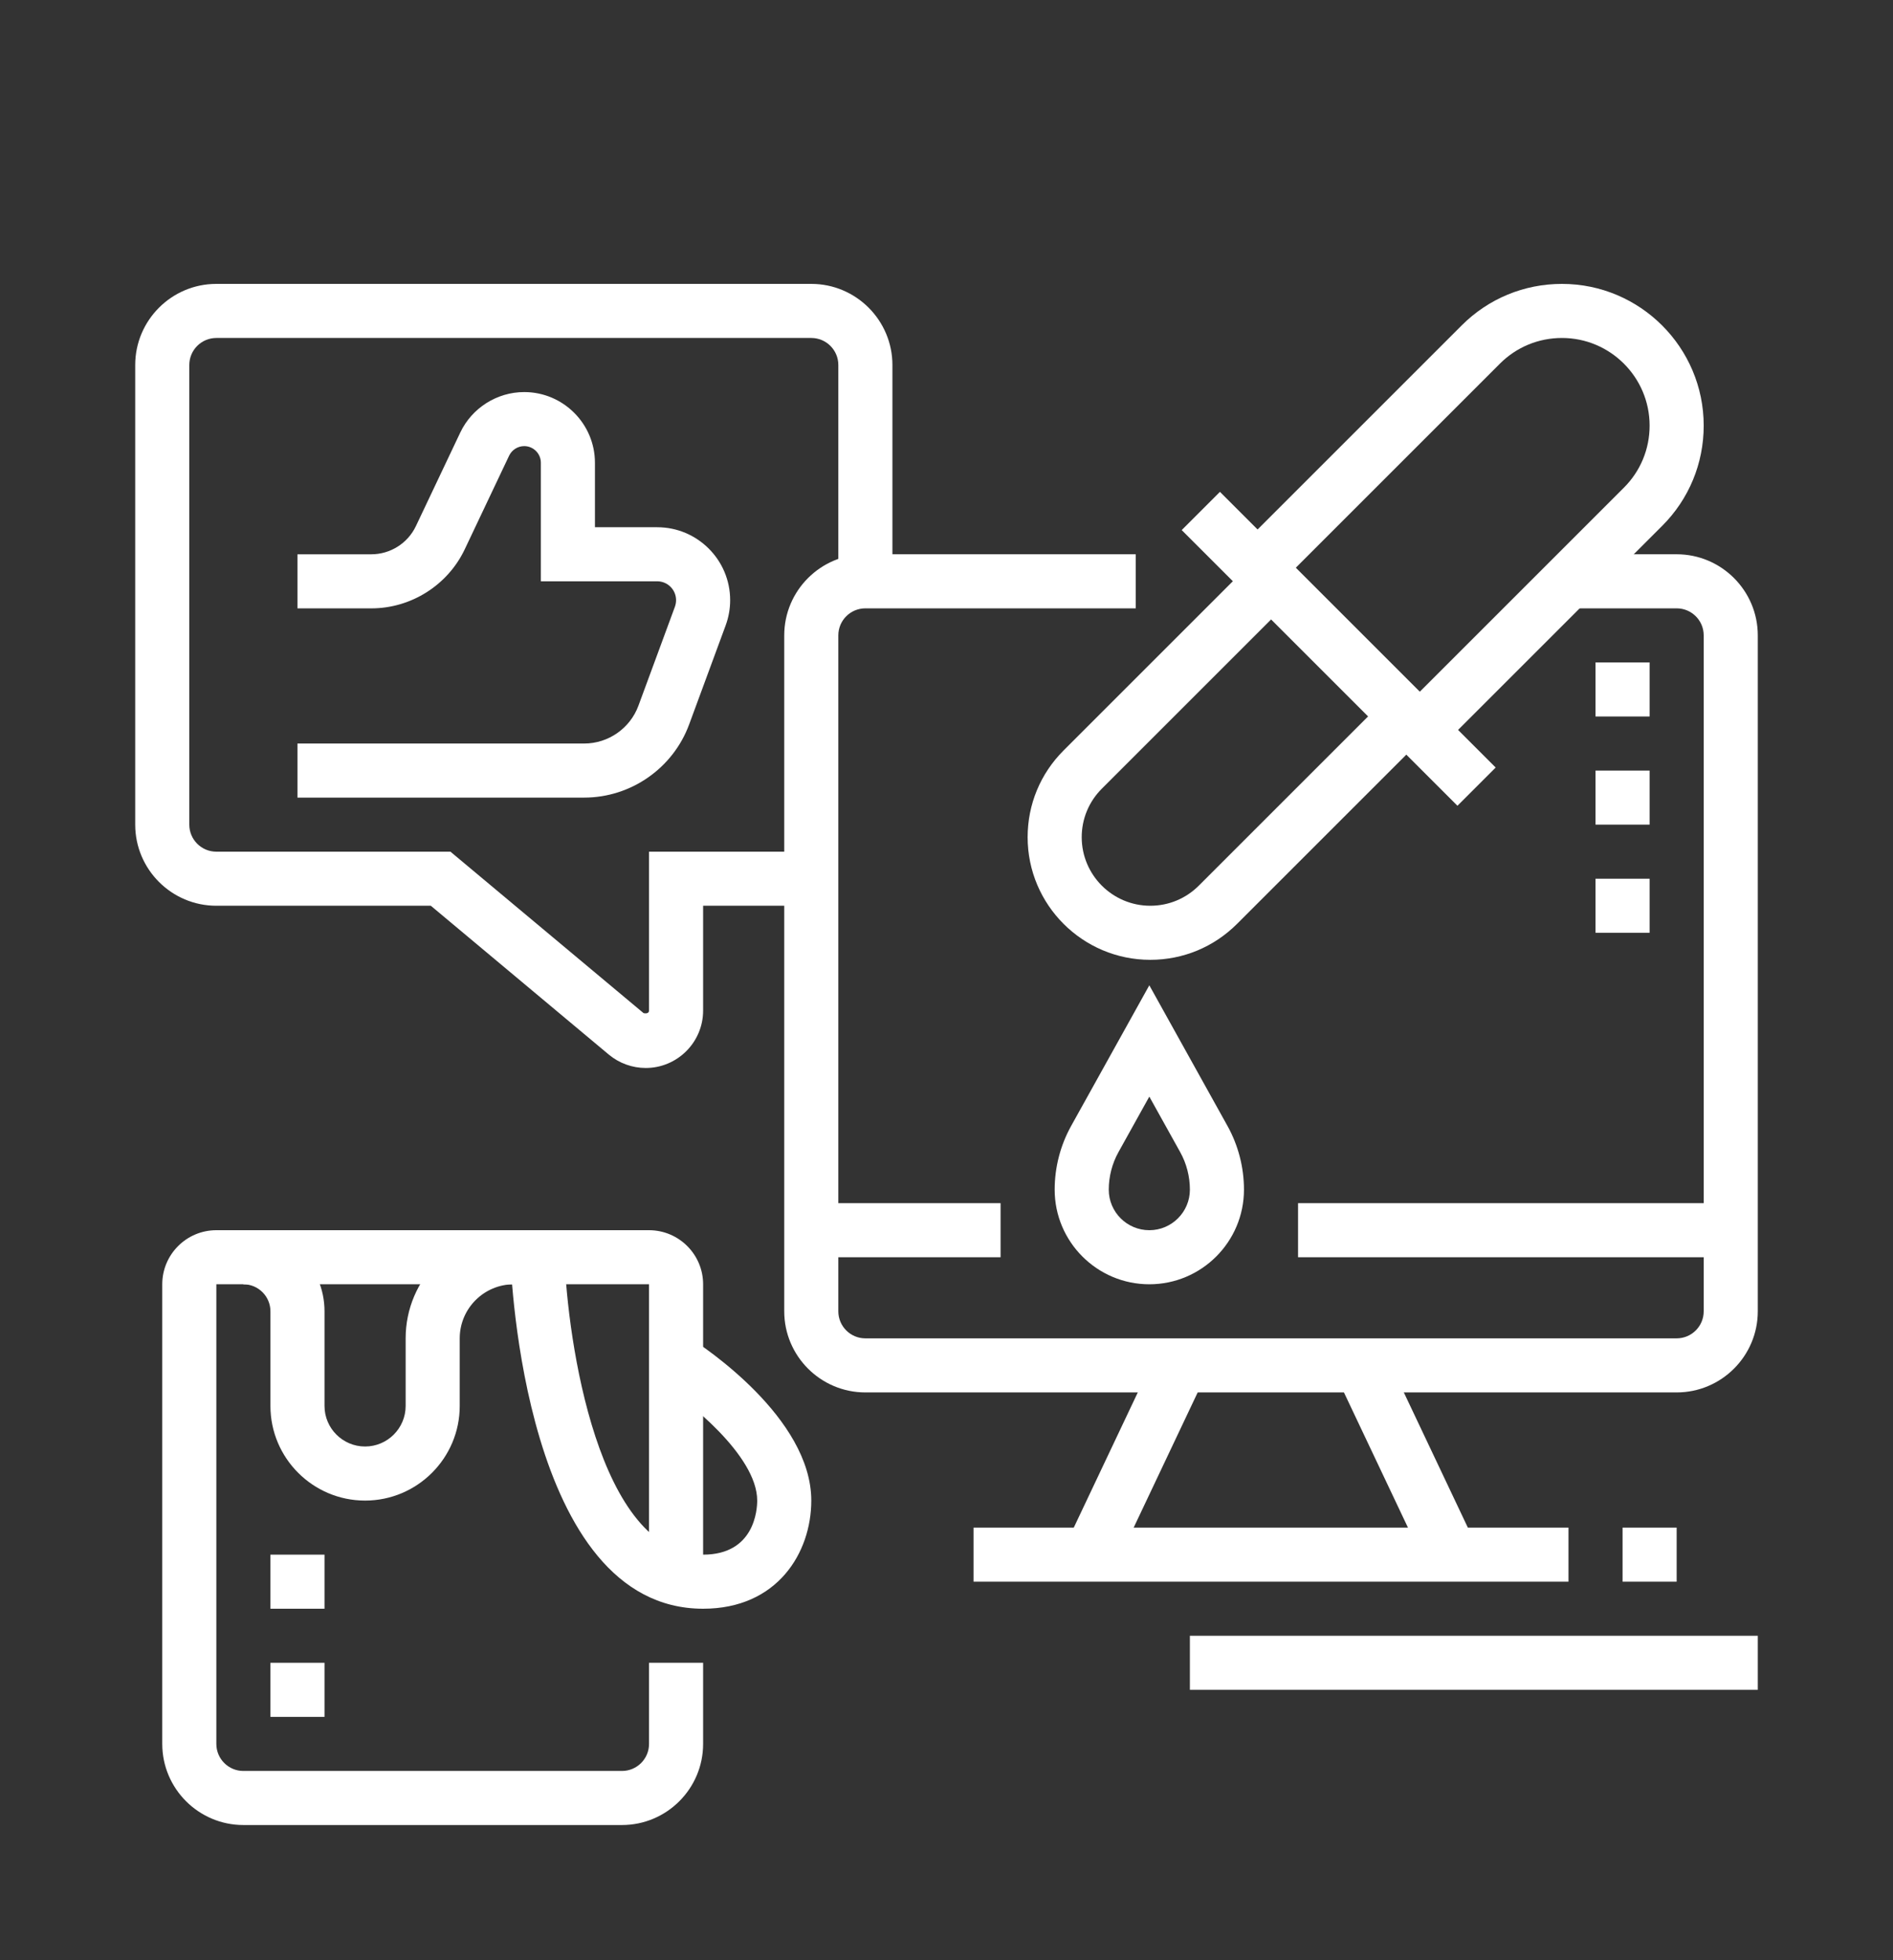
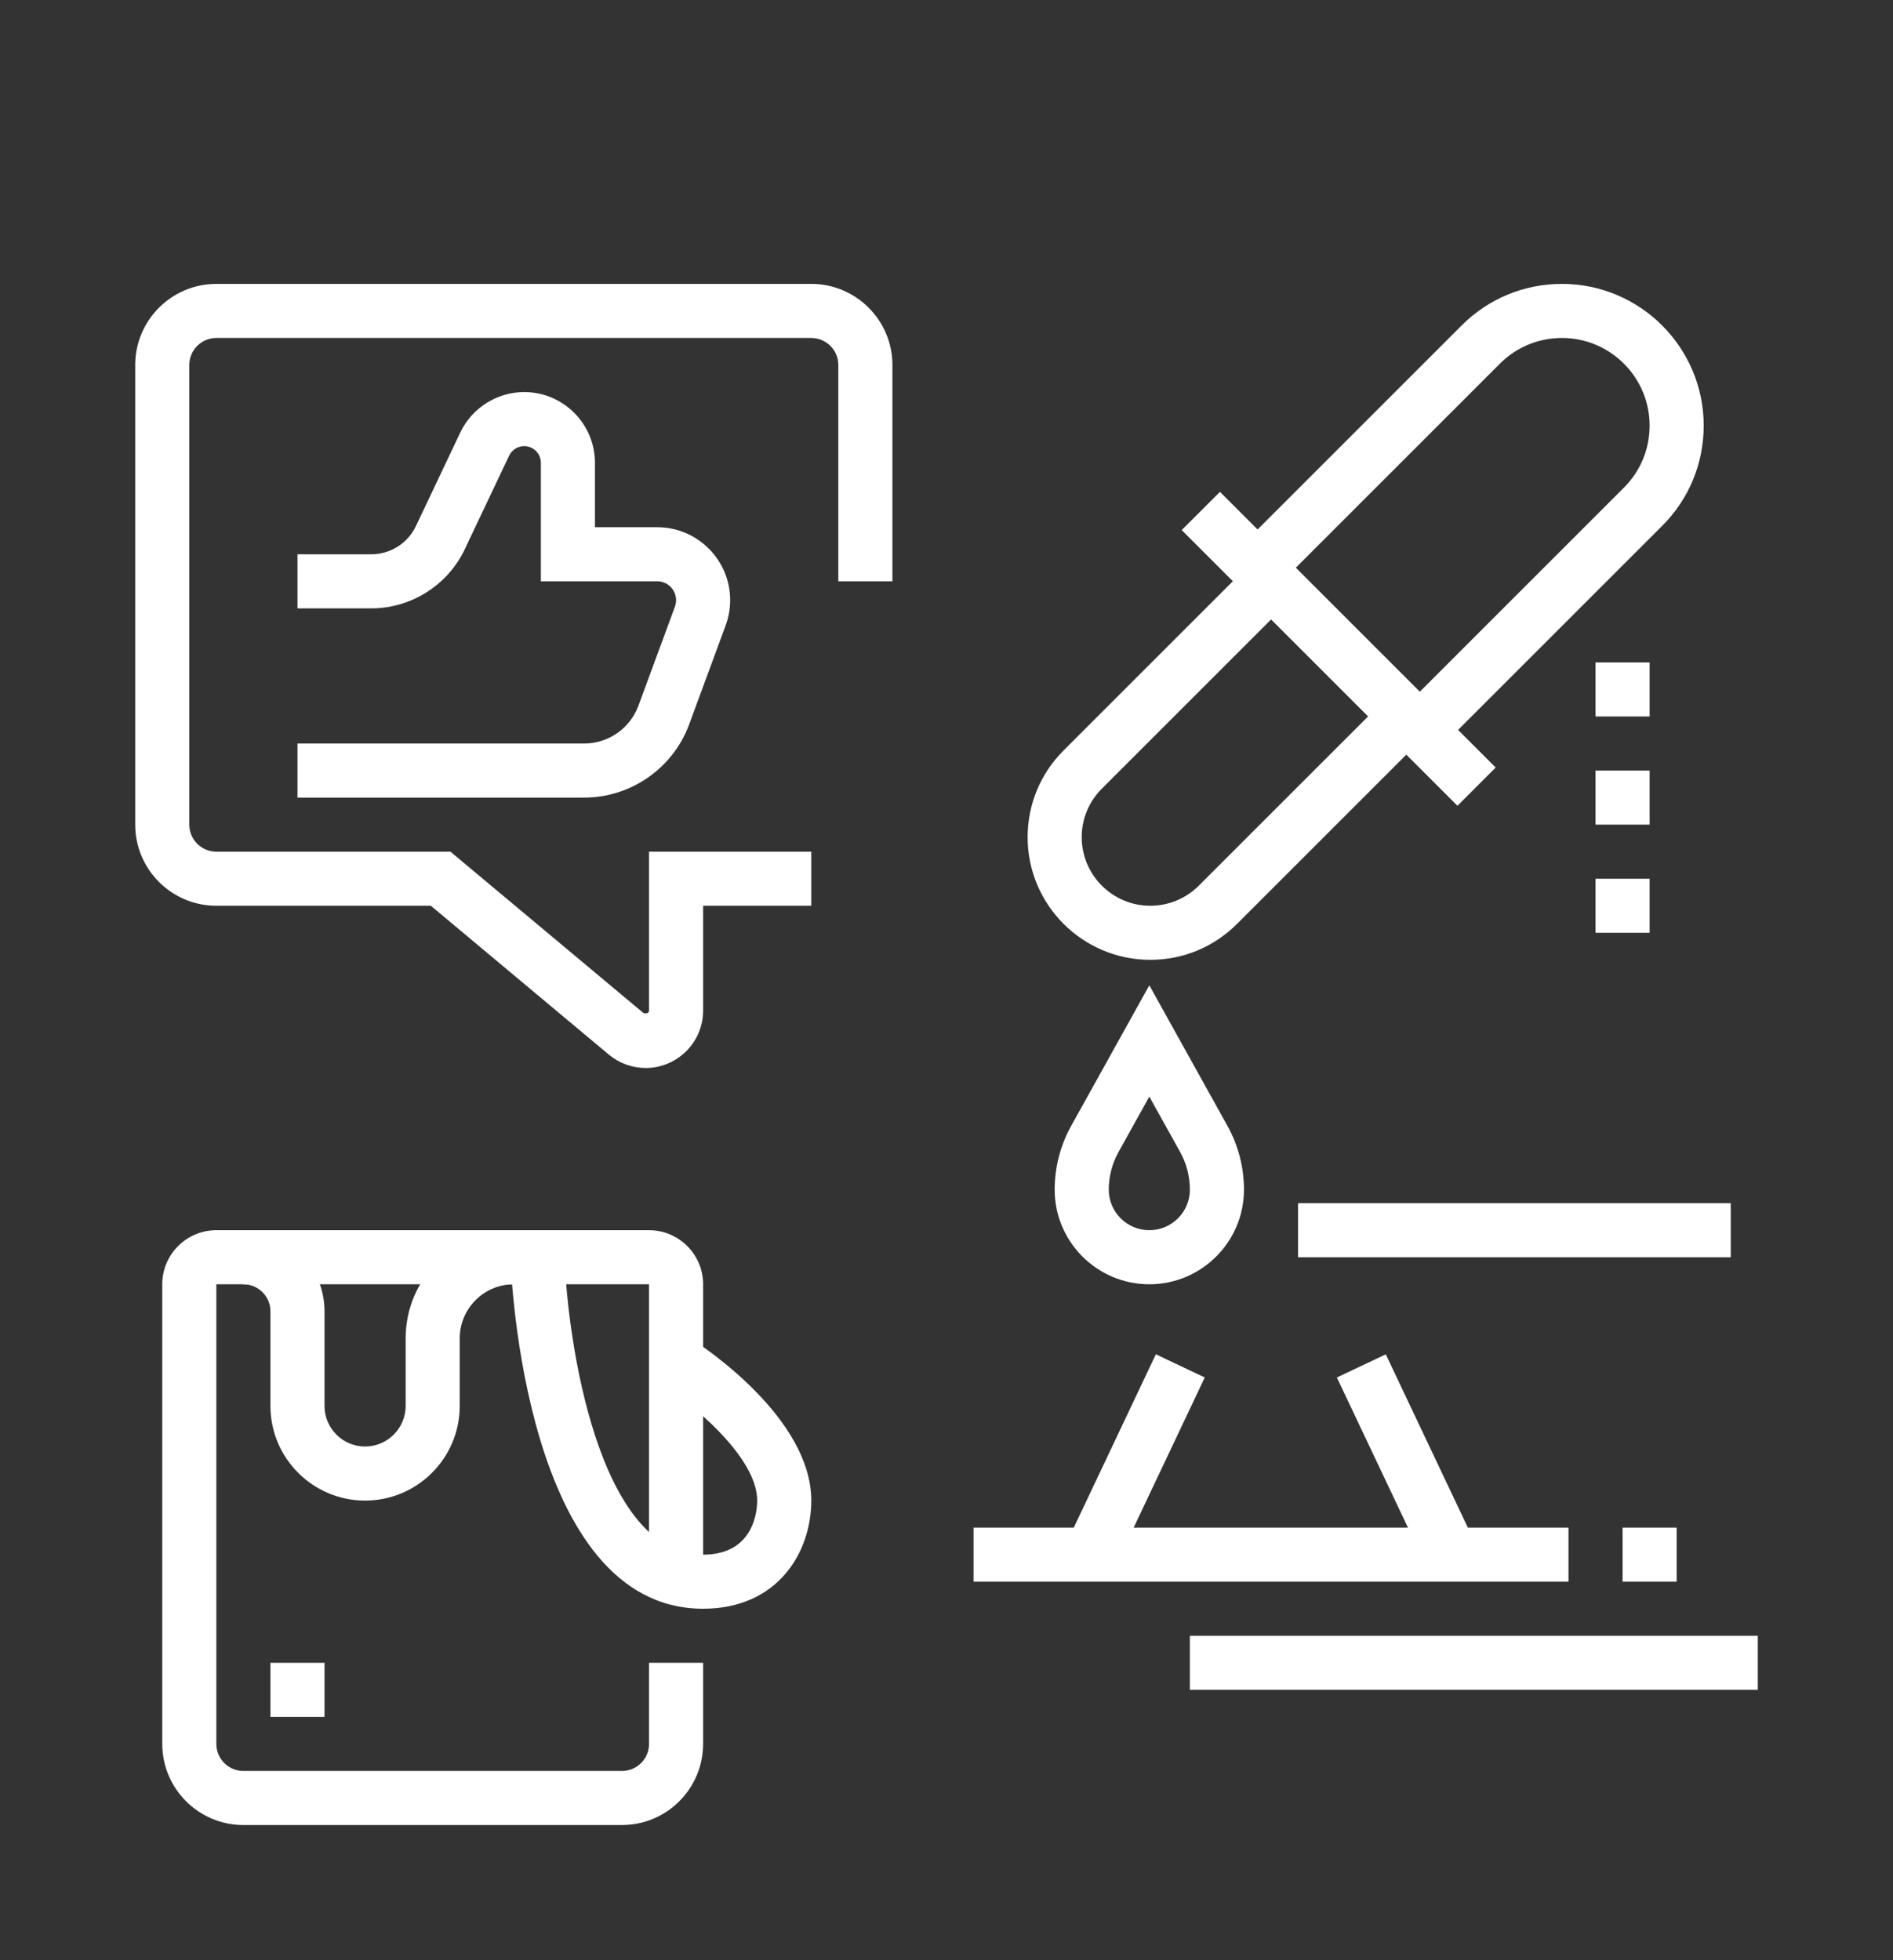
<svg xmlns="http://www.w3.org/2000/svg" version="1.1" id="Calque_1" x="0px" y="0px" width="70px" height="72.5px" viewBox="0 0 70 72.5" enable-background="new 0 0 70 72.5" xml:space="preserve">
  <rect x="0" y="0" width="70" height="72.5" fill="#333333" stroke="none" />
  <g>
    <path fill="#FFFFFF" stroke="#FFFFFF" stroke-width="0.75" stroke-miterlimit="10" d="M106.629,51.157   c-7.194,0-13.047-5.853-13.047-13.046c0-7.194,5.853-13.046,13.047-13.046c7.193,0,13.046,5.853,13.046,13.046   C119.675,45.305,113.822,51.157,106.629,51.157z M106.629,26.325c-6.499,0-11.786,5.287-11.786,11.786   c0,6.498,5.287,11.785,11.786,11.785c6.498,0,11.785-5.287,11.785-11.785C118.414,31.612,113.127,26.325,106.629,26.325z" />
    <path fill="#FFFFFF" stroke="#FFFFFF" stroke-width="0.75" stroke-miterlimit="10" d="M108.533,74.524h-3.809   c-1.476,0-2.676-1.2-2.676-2.676V56.87c0-1.476,1.2-2.676,2.676-2.676h3.809c1.475,0,2.675,1.2,2.675,2.676v14.979   C111.208,73.324,110.008,74.524,108.533,74.524z M104.725,55.455c-0.78,0-1.415,0.635-1.415,1.415v14.979   c0,0.78,0.635,1.415,1.415,1.415h3.809c0.779,0,1.414-0.635,1.414-1.415V56.87c0-0.78-0.635-1.415-1.414-1.415H104.725z" />
    <path fill="#FFFFFF" stroke="#FFFFFF" stroke-width="0.75" stroke-miterlimit="10" d="M119.016,66.112h-8.313v-1.261h8.313   c2.568,0,4.657-2.089,4.657-4.657V12.081c0-2.568-2.089-4.657-4.657-4.657H94.221c-2.567,0-4.656,2.089-4.656,4.657v48.113   c0,2.568,2.089,4.657,4.656,4.657h8.332v1.261h-8.332c-3.263,0-5.917-2.654-5.917-5.918V12.081c0-3.263,2.654-5.917,5.917-5.917   h24.795c3.263,0,5.918,2.654,5.918,5.917v48.113C124.934,63.458,122.278,66.112,119.016,66.112z" />
    <rect x="88.561" y="12.476" fill="#FFFFFF" stroke="#FFFFFF" stroke-width="0.75" stroke-miterlimit="10" width="36.115" height="1.261" />
    <rect x="107.642" y="50.734" fill="#FFFFFF" stroke="#FFFFFF" stroke-width="0.75" stroke-miterlimit="10" width="1.261" height="4.091" />
    <rect x="104.355" y="50.734" fill="#FFFFFF" stroke="#FFFFFF" stroke-width="0.75" stroke-miterlimit="10" width="1.26" height="4.091" />
    <path fill="#FFFFFF" stroke="#FFFFFF" stroke-width="0.75" stroke-miterlimit="10" d="M103.719,43.688h-2.059V35.18h-2.131v-1.579   l4.189-0.368V43.688z" />
    <path fill="#FFFFFF" stroke="#FFFFFF" stroke-width="0.75" stroke-miterlimit="10" d="M108.439,38.012   c0-0.163-0.079-0.304-0.237-0.421c-0.158-0.118-0.452-0.22-0.88-0.309c-0.647-0.129-1.139-0.325-1.473-0.587   c-0.336-0.262-0.504-0.618-0.504-1.067c0-0.473,0.201-0.876,0.604-1.209c0.4-0.333,0.936-0.5,1.602-0.5   c0.698,0,1.257,0.167,1.677,0.5c0.421,0.333,0.622,0.749,0.605,1.246l-0.011,0.03h-1.439c0-0.221-0.071-0.401-0.214-0.541   c-0.143-0.139-0.349-0.209-0.618-0.209c-0.238,0-0.427,0.06-0.566,0.178c-0.139,0.12-0.209,0.266-0.209,0.439   c0,0.17,0.072,0.309,0.217,0.416c0.145,0.107,0.438,0.203,0.881,0.288c0.677,0.136,1.182,0.336,1.514,0.6   c0.331,0.264,0.497,0.627,0.497,1.09c0,0.497-0.213,0.904-0.638,1.22c-0.426,0.316-0.987,0.475-1.685,0.475   c-0.735,0-1.316-0.187-1.743-0.56c-0.428-0.372-0.631-0.796-0.609-1.273l0.01-0.031h1.363c0.01,0.296,0.106,0.511,0.291,0.644   c0.184,0.133,0.423,0.199,0.719,0.199c0.276,0,0.486-0.056,0.631-0.166C108.367,38.353,108.439,38.203,108.439,38.012z" />
    <path fill="#FFFFFF" stroke="#FFFFFF" stroke-width="0.75" stroke-miterlimit="10" d="M112.63,32.667v1.353h0.935v1.047h-0.935   v2.812c0,0.214,0.045,0.368,0.136,0.459c0.09,0.092,0.208,0.138,0.354,0.138c0.078,0,0.146-0.005,0.204-0.013   c0.058-0.009,0.124-0.023,0.199-0.043l0.122,1.076c-0.149,0.051-0.295,0.09-0.437,0.115c-0.141,0.025-0.295,0.038-0.462,0.038   c-0.514,0-0.909-0.142-1.187-0.424s-0.416-0.729-0.416-1.342v-2.817h-0.807V34.02h0.807v-1.353H112.63z" />
    <rect x="110.578" y="57.004" fill="#FFFFFF" stroke="#FFFFFF" stroke-width="0.75" stroke-miterlimit="10" width="13.725" height="1.26" />
-     <rect x="88.568" y="57.004" fill="#FFFFFF" stroke="#FFFFFF" stroke-width="0.75" stroke-miterlimit="10" width="14.111" height="1.26" />
  </g>
  <g>
    <path fill="#FFFFFF" d="M-49-5.75h-14c-1.654,0-3-1.346-3-3v-28c0-1.654,1.346-3,3-3h14c1.654,0,3,1.346,3,3v11h-2v-11   c0-0.552-0.448-1-1-1h-14c-0.553,0-1,0.448-1,1v28c0,0.552,0.447,1,1,1h14c0.552,0,1-0.448,1-1v-11h2v11   C-46-7.096-47.346-5.75-49-5.75z" />
-     <rect x="-48" y="-23.75" fill="#FFFFFF" width="2" height="2" />
    <path fill="#FFFFFF" d="M-47.656-6.067l-0.895-1.789l3.989-1.994C-44.254-10.024-44-10.412-44-10.75v-24   c0-0.338-0.254-0.726-0.604-0.922l-3.941-1.969l0.895-1.789l3.983,1.991C-42.638-36.861-42-35.815-42-34.75v24   c0,1.065-0.638,2.111-1.625,2.666L-47.656-6.067z" />
    <rect x="-65" y="-12.75" fill="#FFFFFF" width="18" height="2" />
    <rect x="-65" y="-35.75" fill="#FFFFFF" width="15" height="2" />
    <rect x="-90" y="-10.75" fill="#FFFFFF" width="22" height="2" />
    <rect x="-94" y="-24.75" fill="#FFFFFF" width="29" height="2" />
    <rect x="-90" y="-64.75" fill="#FFFFFF" width="2" height="5" />
    <rect x="-90" y="-55.75" fill="#FFFFFF" width="2" height="5" />
    <rect x="-87" y="-58.75" fill="#FFFFFF" width="5" height="2" />
    <rect x="-96" y="-58.75" fill="#FFFFFF" width="5" height="2" />
    <rect x="-75.901" y="-14.25" transform="matrix(0.421 0.907 -0.907 0.421 -53.718 57.672)" fill="#FFFFFF" width="7.718" height="2" />
    <rect x="-81.958" y="-17.109" transform="matrix(0.907 0.421 -0.421 0.907 -13.095 32.841)" fill="#FFFFFF" width="2" height="7.718" />
    <rect x="-86.578" y="-17.386" transform="matrix(0.847 0.532 -0.532 0.847 -20.177 43.512)" fill="#FFFFFF" width="2" height="8.271" />
    <path fill="#FFFFFF" d="M-77.19-46.738C-77.72-47.649-78-48.69-78-49.75c0-3.309,2.691-6,6-6v2c-2.206,0-4,1.794-4,4   c0,0.707,0.187,1.4,0.538,2.006L-77.19-46.738z" />
    <path fill="#FFFFFF" d="M-65-15.75h-25c-2.757,0-5-2.243-5-5v-23c0-2.757,2.243-5,5-5h27c2.757,0,5,2.243,5,5v5h-2v-5   c0-1.654-1.346-3-3-3h-27c-1.654,0-3,1.346-3,3v23c0,1.654,1.346,3,3,3h25V-15.75z" />
    <path fill="#FFFFFF" d="M-53-41.75h-6v-2h6c2.757,0,5-2.243,5-5s-2.243-5-5-5c-0.35,0-0.676,0.032-0.998,0.098l-0.972,0.196   l-0.206-0.969c-0.779-3.665-4.07-6.325-7.824-6.325c-4.411,0-8,3.589-8,8c0,0.572,0.06,1.145,0.181,1.7l-1.955,0.422   C-72.924-51.322-73-52.036-73-52.75c0-5.514,4.486-10,10-10c4.381,0,8.257,2.899,9.546,7.014c0.149-0.009,0.3-0.014,0.454-0.014   c3.859,0,7,3.141,7,7S-49.141-41.75-53-41.75z" />
    <path fill="#FFFFFF" d="M-91.922-16.134l-4.616-1.923C-98.035-18.681-99-20.13-99-21.75v-21c0-1.62,0.965-3.069,2.462-3.693   l4.616-1.923l0.77,1.846l-4.617,1.923C-96.517-44.285-97-43.561-97-42.75v21c0,0.811,0.483,1.535,1.231,1.848l4.617,1.923   L-91.922-16.134z" />
  </g>
  <g>
    <path fill="#FFFFFF" d="M21.604,29.5H11v-2h10.604c0.89,0,1.695-0.562,2.003-1.396l1.351-3.665C24.985,22.361,25,22.28,25,22.197   c0-0.385-0.313-0.697-0.697-0.697H20v-4.384c0-0.34-0.276-0.616-0.616-0.616c-0.236,0-0.455,0.139-0.557,0.353l-1.64,3.46   c-0.628,1.328-1.984,2.188-3.457,2.188H11v-2h2.731c0.703,0,1.349-0.409,1.649-1.044l1.641-3.461   c0.431-0.908,1.358-1.495,2.363-1.495c1.442,0,2.616,1.174,2.616,2.616V19.5h2.303C25.79,19.5,27,20.71,27,22.197   c0,0.319-0.056,0.633-0.166,0.933l-1.351,3.665C24.887,28.413,23.328,29.5,21.604,29.5z" />
    <path fill="#FFFFFF" d="M23.877,39.5c-0.498,0-0.981-0.176-1.363-0.494L15.931,33.5H8c-1.654,0-3-1.346-3-3v-17   c0-1.654,1.346-3,3-3h22c1.654,0,3,1.346,3,3v8h-2v-8c0-0.552-0.448-1-1-1H8c-0.552,0-1,0.448-1,1v17c0,0.552,0.448,1,1,1h8.657   l7.141,5.971c0.146,0.031,0.201-0.025,0.202-0.094V31.5h6v2h-4v3.877C26,38.548,25.048,39.5,23.877,39.5z" />
-     <path fill="#FFFFFF" d="M62,51.5H32c-1.654,0-3-1.346-3-3v-25c0-1.654,1.346-3,3-3h9.997v2H32c-0.552,0-1,0.448-1,1v25   c0,0.552,0.448,1,1,1h30c0.552,0,1-0.448,1-1v-25c0-0.552-0.448-1-1-1h-3.998v-2H62c1.654,0,3,1.346,3,3v25   C65,50.154,63.654,51.5,62,51.5z" />
    <path fill="#FFFFFF" d="M23,67.5H9c-1.654,0-3-1.346-3-3v-17c0-1.103,0.897-2,2-2h16c1.102,0,2,0.897,2,2v10.868h-2V47.5H8v17   c0,0.552,0.448,1,1,1h14c0.552,0,1-0.448,1-1v-3h2v3C26,66.154,24.654,67.5,23,67.5z" />
    <path fill="#FFFFFF" d="M53.207,27.707l-1.414-1.414l8.258-8.258C60.663,17.423,61,16.608,61,15.742   c0-1.788-1.454-3.242-3.242-3.242c-0.866,0-1.681,0.337-2.293,0.949l-8.258,8.258l-1.414-1.414l8.258-8.258   c0.99-0.99,2.307-1.535,3.707-1.535c2.891,0,5.242,2.352,5.242,5.242c0,1.4-0.545,2.717-1.535,3.707L53.207,27.707z" />
    <path fill="#FFFFFF" d="M42.535,35.5C40.034,35.5,38,33.466,38,30.965c0-1.212,0.472-2.351,1.328-3.207l6.965-6.965l1.414,1.414   l-6.965,6.965C40.264,29.65,40,30.287,40,30.965c0,1.397,1.138,2.535,2.535,2.535c0.678,0,1.314-0.264,1.793-0.742l6.965-6.965   l1.414,1.414l-6.965,6.965C44.885,35.028,43.747,35.5,42.535,35.5z" />
    <rect x="42.294" y="23.005" transform="matrix(0.707 0.707 -0.707 0.707 31.474 -27.975)" fill="#FFFFFF" width="14.422" height="2" />
    <path fill="#FFFFFF" d="M42.5,47.5c-1.93,0-3.5-1.57-3.5-3.5c0-0.824,0.211-1.64,0.611-2.359l2.889-5.199l2.889,5.199   C45.789,42.36,46,43.176,46,44C46,45.93,44.43,47.5,42.5,47.5z M42.5,40.559l-1.141,2.053C41.124,43.035,41,43.516,41,44   c0,0.827,0.673,1.5,1.5,1.5S44,44.827,44,44c0-0.484-0.123-0.965-0.359-1.389L42.5,40.559z" />
    <polygon fill="#FFFFFF" points="61,24.5 59,24.5 59,26.5 61,26.5 61,24.5  " />
    <polygon fill="#FFFFFF" points="61,28.5 59,28.5 59,30.5 61,30.5 61,28.5  " />
    <polygon fill="#FFFFFF" points="61,32.5 59,32.5 59,34.5 61,34.5 61,32.5  " />
    <polygon fill="#FFFFFF" points="12,61.5 10,61.5 10,63.5 12,63.5 12,61.5  " />
-     <polygon fill="#FFFFFF" points="12,57.5 10,57.5 10,59.5 12,59.5 12,57.5  " />
    <path fill="#FFFFFF" d="M13.5,55.5c-1.93,0-3.5-1.57-3.5-3.5v-3.5c0-0.552-0.448-1-1-1v-2c1.654,0,3,1.346,3,3V52   c0,0.827,0.673,1.5,1.5,1.5S15,52.827,15,52v-2.5c0-2.206,1.794-4,4-4v2c-1.103,0-2,0.897-2,2V52C17,53.93,15.43,55.5,13.5,55.5z" />
    <path fill="#FFFFFF" d="M26,59.5c-6.61,0-7.106-12.437-7.124-12.966l1.998-0.068C20.98,49.535,22.109,57.5,26,57.5   c1.903,0,2-1.666,2-2c0-1.679-2.62-3.728-3.538-4.313l1.076-1.686C25.994,49.792,30,52.436,30,55.5C30,57.427,28.748,59.5,26,59.5z   " />
    <rect x="36" y="56.5" fill="#FFFFFF" width="22" height="2" />
    <rect x="44" y="60.5" fill="#FFFFFF" width="21" height="2" />
    <rect x="60" y="56.5" fill="#FFFFFF" width="2" height="2" />
    <rect x="41.01" y="50.128" transform="matrix(0.904 0.428 -0.428 0.904 27.123 -12.778)" fill="#FFFFFF" width="2.001" height="7.744" />
    <rect x="48.117" y="53" transform="matrix(0.428 0.904 -0.904 0.428 78.562 -16.091)" fill="#FFFFFF" width="7.744" height="2.001" />
    <rect x="48" y="44.5" fill="#FFFFFF" width="16" height="2" />
-     <rect x="30" y="44.5" fill="#FFFFFF" width="7" height="2" />
  </g>
</svg>